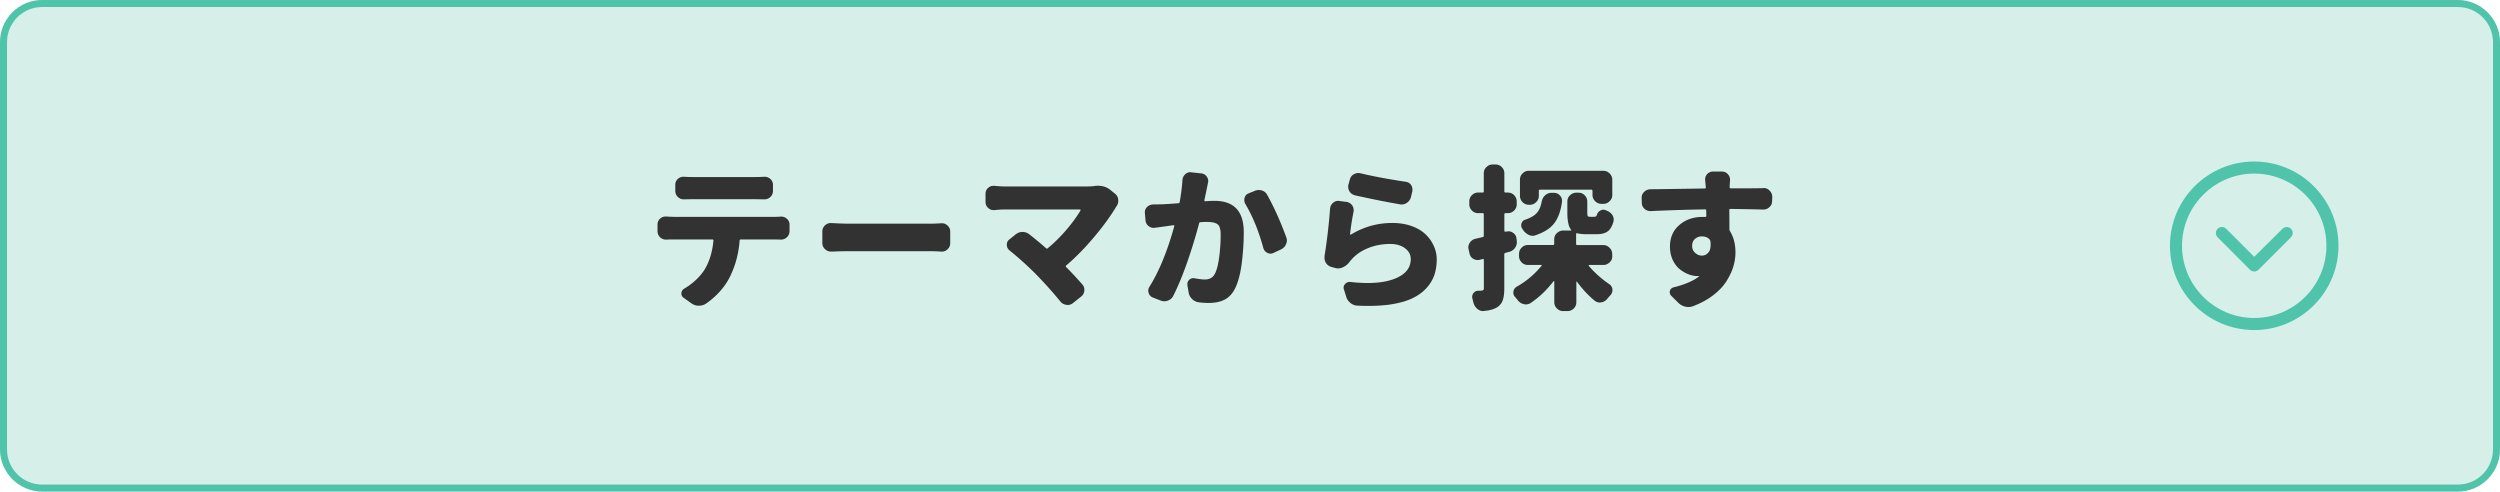
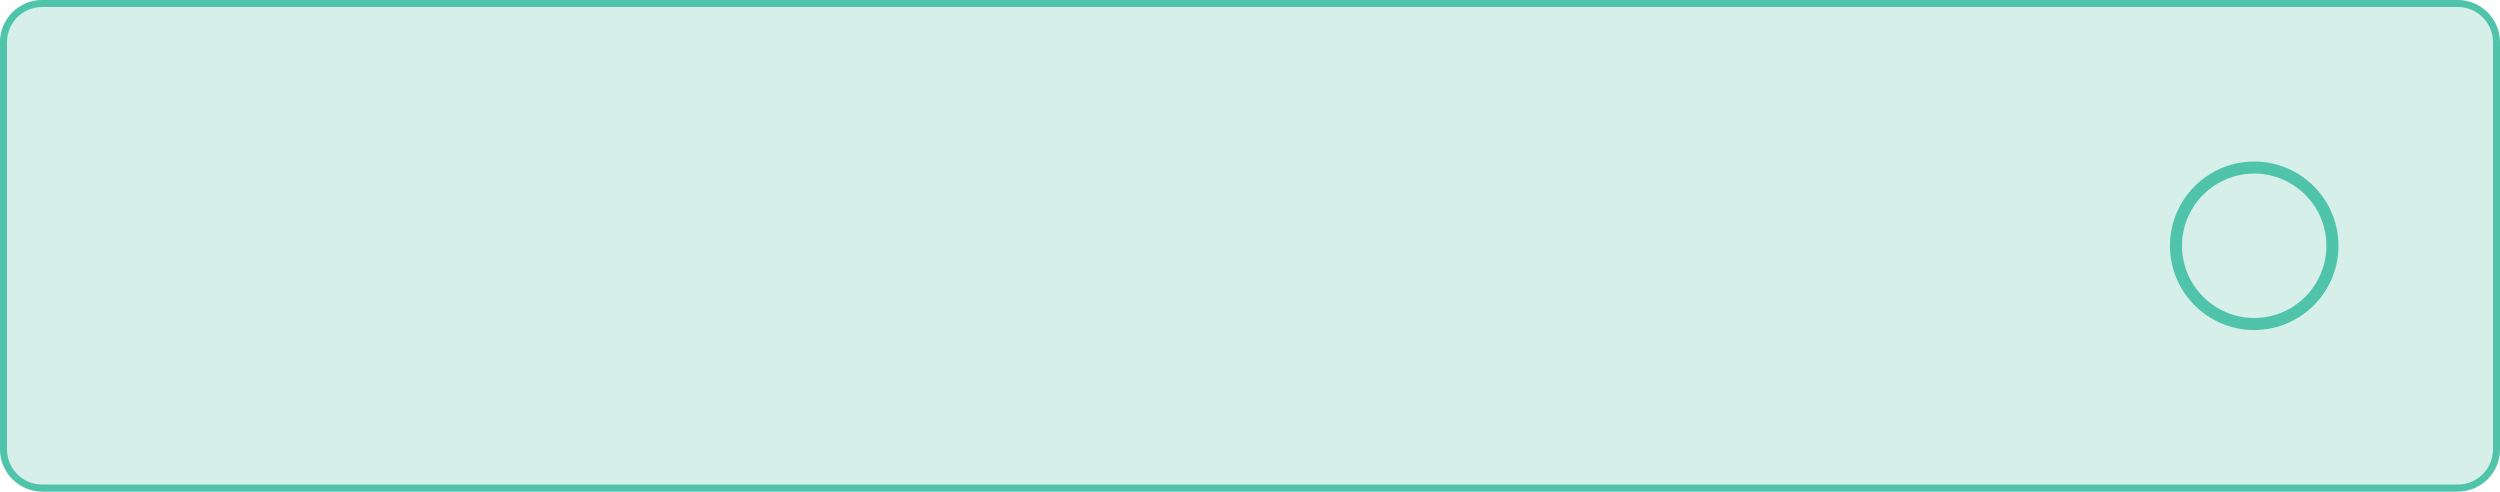
<svg xmlns="http://www.w3.org/2000/svg" id="_レイヤー_2" viewBox="0 0 356 70">
  <defs>
    <style>.cls-3{fill:#50c4aa}</style>
  </defs>
  <g id="svg">
    <g>
      <g>
        <rect width="356" height="70" rx="6" ry="6" fill="#d6f0e9" />
        <path class="cls-3" d="M350 1c2.76 0 5 2.24 5 5v58c0 2.76-2.24 5-5 5H6c-2.76 0-5-2.24-5-5V6c0-2.76 2.24-5 5-5h344m0-1H6C2.7 0 0 2.7 0 6v58c0 3.3 2.7 6 6 6h344c3.3 0 6-2.7 6-6V6c0-3.3-2.7-6-6-6z" />
      </g>
      <g>
-         <path d="M95.84 30.88h14.42c.26 0 .57-.01.92-.04h.06c.31 0 .59.11.82.32.24.21.37.49.37.82v.92c0 .34-.12.64-.37.88a1.2 1.2 0 01-.86.34h-.02c-.33-.01-.64-.02-.92-.02h-4.77c-.1 0-.16.06-.17.17-.14 1.89-.62 3.65-1.44 5.26-.32.64-.77 1.3-1.36 1.96-.59.66-1.26 1.25-2.01 1.76-.3.19-.62.28-.97.28h-.11c-.37-.01-.72-.14-1.05-.39l-1.05-.75c-.2-.14-.3-.34-.3-.58 0-.31.14-.55.41-.71 1.13-.67 2.05-1.5 2.75-2.49.77-1.16 1.24-2.61 1.4-4.34.01-.11-.04-.17-.15-.17h-5.59c-.26 0-.57 0-.95.02h-.06c-.32 0-.59-.11-.84-.32-.24-.24-.37-.54-.37-.88v-.95c0-.33.12-.61.37-.84.23-.2.49-.3.79-.3h.11c.34.03.66.04.95.04zm11.67-2.51H98.7c-.36 0-.78 0-1.27.02h-.06c-.32 0-.59-.11-.84-.34-.24-.23-.37-.52-.37-.86v-.88c0-.33.12-.61.37-.84.23-.2.49-.3.79-.3h.09c.47.03.9.04 1.29.04h8.81c.42 0 .84-.01 1.29-.04h.11c.29 0 .54.1.77.3.26.23.39.51.39.84v.88c0 .34-.13.64-.39.88-.23.21-.51.32-.84.32h-.04c-.49-.01-.92-.02-1.29-.02zm10.86 7.45h-.06c-.32 0-.59-.11-.82-.34-.26-.23-.39-.52-.39-.86v-1.68c0-.33.13-.62.39-.86.23-.21.5-.32.82-.32h.06c1.05.06 1.89.09 2.54.09h11.69c.4 0 .88-.02 1.44-.06h.09c.3 0 .57.11.79.32.26.23.39.51.39.84v1.68c0 .34-.13.64-.39.88-.23.21-.49.32-.79.32h-.09c-.6-.04-1.08-.06-1.44-.06h-11.69c-.75 0-1.59.02-2.54.06zm37.52-9.35c.16-.01.3-.02.43-.02.72 0 1.32.2 1.8.6l.69.56c.26.21.4.5.43.86v.13c0 .29-.09.55-.26.79-.03.03-.05.06-.06.09-.8 1.33-1.85 2.77-3.15 4.31-1.3 1.54-2.61 2.88-3.94 4.01-.09.07-.09.15 0 .24.74.74 1.5 1.56 2.28 2.45.2.21.3.47.3.77v.13c-.03.34-.18.62-.45.84l-1.16.92c-.23.19-.49.28-.77.28-.06 0-.11 0-.15-.02-.36-.04-.64-.19-.86-.45a58.88 58.88 0 00-3.52-3.93 46.795 46.795 0 00-3.74-3.37c-.26-.21-.39-.49-.39-.82 0-.3.12-.55.37-.75l.86-.69c.29-.24.62-.37.99-.37h.02c.36 0 .68.11.97.34.84.66 1.64 1.32 2.38 1.98.09.07.16.07.24 0 .95-.79 1.83-1.66 2.65-2.62.82-.96 1.49-1.88 2.01-2.75a.17.17 0 000-.1c-.01-.04-.04-.05-.09-.05h-10.72c-.39 0-.87.03-1.44.09h-.11c-.3 0-.56-.1-.77-.3a1.08 1.08 0 01-.39-.84v-1.2c0-.34.13-.62.39-.84.21-.19.47-.28.75-.28h.11c.6.06 1.09.09 1.46.09h11.69c.4 0 .79-.02 1.16-.06zm12.49-.79c.01-.34.14-.63.39-.86.21-.2.47-.3.75-.3.04 0 .09 0 .13.02l1.4.15c.33.03.59.18.79.45.14.2.21.42.21.64 0 .09-.01.17-.04.26-.04.26-.1.54-.17.86-.09.44-.2.98-.34 1.61 0 .04.01.08.03.11.02.03.05.04.1.04.5-.04.94-.06 1.31-.06 2.78 0 4.17 1.48 4.17 4.45 0 1.49-.1 2.97-.29 4.45-.19 1.48-.5 2.66-.93 3.54-.36.74-.85 1.28-1.47 1.61-.62.33-1.4.49-2.33.49-.42 0-.88-.03-1.4-.09-.37-.06-.69-.22-.96-.49s-.43-.6-.48-.99l-.17-.97v-.15c0-.23.09-.43.26-.6.17-.16.37-.24.58-.24.07 0 .14 0 .19.02.64.11 1.12.17 1.44.17.7 0 1.19-.28 1.46-.84.26-.5.46-1.28.6-2.34.14-1.06.21-2.14.21-3.24 0-.74-.15-1.23-.45-1.45-.3-.22-.82-.33-1.57-.33-.14 0-.43.01-.86.04-.1 0-.17.06-.19.17-.47 1.79-1.03 3.62-1.68 5.49s-1.32 3.49-2.02 4.87c-.17.31-.43.53-.77.64-.16.06-.32.09-.47.09-.19 0-.37-.04-.56-.11l-1.1-.43a.972.972 0 01-.58-.64.948.948 0 01-.06-.32c0-.2.06-.39.17-.56 1.38-2.21 2.56-5.08 3.54-8.64.01-.03 0-.06-.02-.09a.122.122 0 00-.09-.04c-.13.01-.54.07-1.22.17-.43.06-.9.12-1.42.19-.07.01-.14.02-.19.02-.26 0-.5-.09-.73-.26-.26-.21-.4-.49-.43-.82l-.09-1.03c-.03-.33.07-.61.3-.85.23-.24.52-.36.86-.38h.4c.14 0 .29 0 .46-.01.17 0 .31-.01.41-.01.36-.01 1.14-.06 2.34-.15.11 0 .18-.06.19-.17.2-1.16.33-2.2.39-3.12zm8.96 3.37c-.1-.17-.15-.36-.15-.56 0-.1.01-.21.04-.32.09-.31.28-.53.58-.64l.84-.34c.19-.09.38-.13.58-.13.14 0 .29.02.45.06.36.11.62.34.79.67.97 1.75 1.87 3.75 2.69 5.99.06.16.09.32.09.47 0 .17-.04.35-.13.54-.14.33-.38.57-.71.73l-1.05.49c-.16.07-.31.11-.45.11s-.29-.04-.43-.11c-.3-.14-.49-.37-.58-.69-.67-2.45-1.53-4.54-2.56-6.27zm12.06.67c.03-.34.17-.62.43-.84.21-.19.46-.28.73-.28.06 0 .11 0 .17.02l1.03.13c.33.06.59.22.79.49.14.21.21.44.21.69 0 .07 0 .15-.02.24-.23 1.16-.39 2.21-.49 3.16 0 .03.01.05.04.08.03.02.06.02.09-.01 1.8-1.1 3.77-1.65 5.89-1.65.99 0 1.89.14 2.71.43.82.29 1.48.68 2 1.17s.91 1.05 1.19 1.67c.28.62.42 1.26.42 1.93 0 .8-.12 1.54-.34 2.21-.23.67-.62 1.31-1.16 1.9-.54.59-1.24 1.08-2.09 1.47s-1.93.67-3.23.86c-.89.11-1.86.17-2.9.17-.5 0-1.02-.01-1.57-.04-.37-.01-.71-.14-1.01-.39-.3-.24-.5-.54-.6-.9l-.32-1.03a.783.783 0 01-.04-.26c0-.19.07-.35.21-.49.17-.2.38-.3.62-.3h.11c.89.1 1.71.15 2.47.15 1.58 0 2.87-.21 3.89-.62 1.5-.59 2.26-1.52 2.26-2.79 0-.62-.27-1.13-.82-1.54-.54-.41-1.25-.61-2.11-.61-1.13 0-2.2.2-3.19.61-1 .41-1.81.99-2.44 1.75-.09.11-.17.21-.24.3-.24.3-.54.52-.88.67-.21.1-.43.15-.64.15a1.5 1.5 0 01-.37-.04l-.56-.15a1.38 1.38 0 01-.82-.58c-.14-.23-.21-.47-.21-.73v-.24c.36-2.22.62-4.47.79-6.75zm3.54-1.91c-.34-.09-.61-.28-.79-.58-.11-.2-.17-.41-.17-.62 0-.1.01-.21.04-.32l.19-.71c.09-.34.28-.6.58-.77.2-.11.42-.17.64-.17.1 0 .21.01.32.04 1.79.43 3.92.83 6.4 1.2.34.04.61.2.79.47.13.2.19.41.19.62 0 .1 0 .2-.02.3l-.19.79c-.09.34-.28.62-.58.82-.23.16-.47.24-.73.24-.09 0-.17 0-.24-.02-1.98-.34-4.12-.77-6.45-1.29zm21.61 5.17c.1-.03.2-.04.3-.04.21 0 .42.07.6.21.29.19.45.44.49.77l.04.34c.01.07.02.14.02.21 0 .29-.08.55-.24.79-.2.3-.47.5-.82.6-.17.04-.36.09-.56.15-.12.03-.17.1-.17.21v4.81c0 .72-.07 1.28-.21 1.7-.14.42-.39.74-.75.99-.46.3-1.1.49-1.93.56-.04.01-.09.02-.13.02-.3 0-.57-.11-.82-.32-.27-.23-.46-.53-.56-.9l-.13-.52a.863.863 0 010-.55.87.87 0 01.31-.44c.15-.11.33-.17.53-.17.19 0 .33 0 .43-.02.13 0 .22-.02.27-.08.05-.05.08-.14.08-.27v-4.02s-.01-.08-.04-.11-.06-.04-.11-.02l-.41.11c-.12.03-.22.04-.32.04-.21 0-.42-.06-.62-.17-.29-.17-.47-.43-.54-.77l-.13-.58a.947.947 0 01-.04-.28c0-.23.07-.45.21-.67.19-.29.45-.47.79-.56.09-.01.25-.05.48-.11.24-.06.43-.1.57-.13.1-.01.15-.08.15-.19v-3.05c0-.11-.05-.17-.15-.17h-.64c-.36 0-.66-.12-.9-.37a1.23 1.23 0 01-.37-.9v-.39c0-.36.12-.66.37-.9.24-.24.54-.37.9-.37h.64c.1 0 .15-.06.15-.17v-2.56c0-.36.12-.66.38-.9.25-.24.55-.37.89-.37h.39c.36 0 .66.12.9.37.24.24.37.54.37.9v2.56c0 .11.06.17.17.17h.32c.36 0 .66.12.9.37.24.24.37.54.37.9v.39c0 .36-.12.66-.37.9-.24.24-.54.37-.9.37h-.32c-.12 0-.17.06-.17.17v2.34s.02.08.05.11c.04.03.08.04.12.02l.15-.04zm15.04 3.48c0 .36-.12.66-.38.9-.25.24-.55.37-.89.37h-2.02s-.05.01-.06.04c-.01.03-.01.06 0 .09.86 1 1.83 1.87 2.92 2.6.26.19.41.43.45.73v.13c0 .26-.09.49-.26.69-.17.19-.34.37-.49.56-.23.27-.52.44-.86.49-.07.01-.14.02-.21.02-.26 0-.49-.09-.71-.26-.89-.73-1.73-1.63-2.51-2.69-.01-.03-.04-.04-.06-.03s-.04.03-.04.05v2.88c0 .36-.12.66-.37.9-.24.24-.54.37-.9.37h-.6c-.34 0-.64-.12-.89-.37a1.2 1.2 0 01-.38-.9v-2.94s-.01-.05-.03-.05c-.02 0-.05 0-.08.01-.96 1.25-2.04 2.28-3.24 3.09a1.218 1.218 0 01-.99.17c-.33-.07-.61-.25-.84-.54-.14-.17-.28-.34-.41-.49a.847.847 0 01-.24-.6c0-.06 0-.12.02-.19.04-.29.2-.51.47-.67 1.35-.76 2.52-1.75 3.52-2.96.03-.03.04-.06.02-.09-.01-.03-.04-.04-.06-.04h-1.89c-.36 0-.66-.12-.9-.37a1.23 1.23 0 01-.37-.9v-.3c0-.34.12-.64.37-.89.24-.25.54-.38.9-.38h3.57c.11 0 .17-.06.17-.17v-.62c0-.36.12-.66.38-.9.25-.24.55-.37.89-.37h1.1s.05-.01.06-.04c.01-.03 0-.05-.02-.06-.36-.42-.54-1.24-.54-2.47v-1.55c0-.36.12-.66.38-.9.25-.24.55-.37.89-.37h.3c.36 0 .66.12.9.37.24.24.37.54.37.9v1.53c0 .27.02.44.06.52.04.07.15.11.32.11h.64c.17 0 .29-.09.34-.26a1 1 0 01.49-.62c.14-.09.29-.13.43-.13.1 0 .21.02.32.06.04.03.09.05.13.06.36.13.64.34.84.64a1.214 1.214 0 01.15.96c-.19.66-.46 1.12-.83 1.38s-.87.39-1.51.39h-1.53c-.49 0-.91-.04-1.27-.13-.12-.03-.17.01-.17.13v1.38c0 .11.06.17.17.17h3.7c.34 0 .64.13.89.38s.38.55.38.89v.3zm-10.31-9.45c-.1 0-.15.06-.15.17v.71c0 .34-.12.64-.38.89-.25.25-.55.38-.89.38h-.15a1.2 1.2 0 01-.9-.38c-.24-.25-.37-.55-.37-.89v-2.3c0-.34.12-.64.37-.89.24-.25.54-.38.9-.38h10.61c.34 0 .64.13.89.38s.38.55.38.89v2.17c0 .34-.12.64-.38.89-.25.25-.55.38-.89.38h-.28c-.34 0-.64-.13-.89-.38s-.38-.55-.38-.89v-.58c0-.11-.06-.17-.17-.17h-7.33zm.26 1.72c.06-.36.21-.66.47-.9s.56-.37.9-.37h.34c.36 0 .65.12.88.37.2.21.3.47.3.75v.15c-.16 1.22-.5 2.21-1.03 2.96-.53.76-1.43 1.36-2.71 1.8-.14.06-.29.09-.43.09-.19 0-.37-.04-.56-.13-.33-.16-.6-.39-.82-.71a.816.816 0 00-.11-.17.868.868 0 01-.11-.75c.09-.27.26-.45.54-.54.77-.26 1.33-.59 1.67-.99.34-.4.55-.92.66-1.57zm31.58-1.96c.34 0 .64.13.88.38s.37.55.37.89l-.02.6c0 .34-.13.63-.39.86-.24.23-.52.34-.84.34h-.06c-1.19-.03-2.74-.06-4.66-.09-.1 0-.15.06-.15.17.01.64.02 1.55.02 2.71 0 .1.03.2.09.3.52.86.77 1.86.77 3.01 0 .69-.11 1.38-.32 2.07-.21.69-.55 1.39-1 2.09-.45.7-1.08 1.36-1.9 1.98s-1.76 1.12-2.84 1.53c-.21.07-.43.11-.64.11-.16 0-.32-.02-.47-.06-.37-.09-.7-.27-.99-.56l-1.01-1.01a.674.674 0 01-.19-.47c0-.07 0-.14.02-.21.09-.26.26-.42.52-.49 1.57-.39 2.79-.9 3.63-1.55.03-.01.04-.03.02-.05-.02-.02-.03-.02-.04-.01h-.24c-.42 0-.85-.09-1.29-.27-.45-.18-.86-.43-1.26-.76-.39-.33-.71-.77-.96-1.32-.24-.55-.37-1.16-.37-1.84 0-1.27.44-2.3 1.33-3.07.89-.77 1.99-1.16 3.31-1.16h.39c.1 0 .15-.05.15-.15l-.02-.77c0-.11-.05-.16-.15-.15-2.34.03-4.91.11-7.73.24h-.06c-.32 0-.6-.11-.84-.32-.26-.24-.39-.54-.39-.88l-.02-.64c-.02-.34.1-.64.34-.88.24-.24.54-.37.88-.39.7 0 3.29-.04 7.78-.11.1 0 .14-.05.13-.15v-.09c-.03-.34-.06-.65-.09-.92v-.13c0-.29.09-.54.28-.75.23-.24.51-.37.84-.37h1.27c.34 0 .62.12.84.37.21.23.32.49.32.79v.09c-.03.34-.05.64-.06.9v.09c0 .1.05.15.15.15h2.45c1.19-.01 1.93-.02 2.23-.02zm-10.16 8.27c0 .39.14.71.43.97s.6.39.95.39c.4 0 .72-.16.97-.49.19-.23.28-.58.28-1.05 0-.14 0-.3-.02-.47a.672.672 0 00-.13-.3c-.27-.29-.64-.43-1.1-.43-.36 0-.68.12-.96.35s-.42.58-.42 1.04z" fill="#323232" />
-       </g>
+         </g>
      <g>
        <path class="cls-3" d="M321 47c6.62 0 12-5.38 12-12s-5.38-12-12-12-12 5.38-12 12 5.38 12 12 12zm0-22.28c5.66 0 10.28 4.6 10.28 10.28S326.66 45.28 321 45.28 310.72 40.66 310.72 35s4.62-10.28 10.28-10.28z" />
-         <path class="cls-3" d="M320.39 38.41c.15.15.38.25.61.25s.45-.1.61-.25l4.62-4.62c.33-.33.33-.88 0-1.21a.863.863 0 00-1.21 0L321 36.57l-3.99-3.99c-.18-.18-.38-.25-.61-.25s-.45.08-.61.25c-.33.33-.33.88 0 1.21l4.6 4.62z" />
      </g>
    </g>
  </g>
</svg>